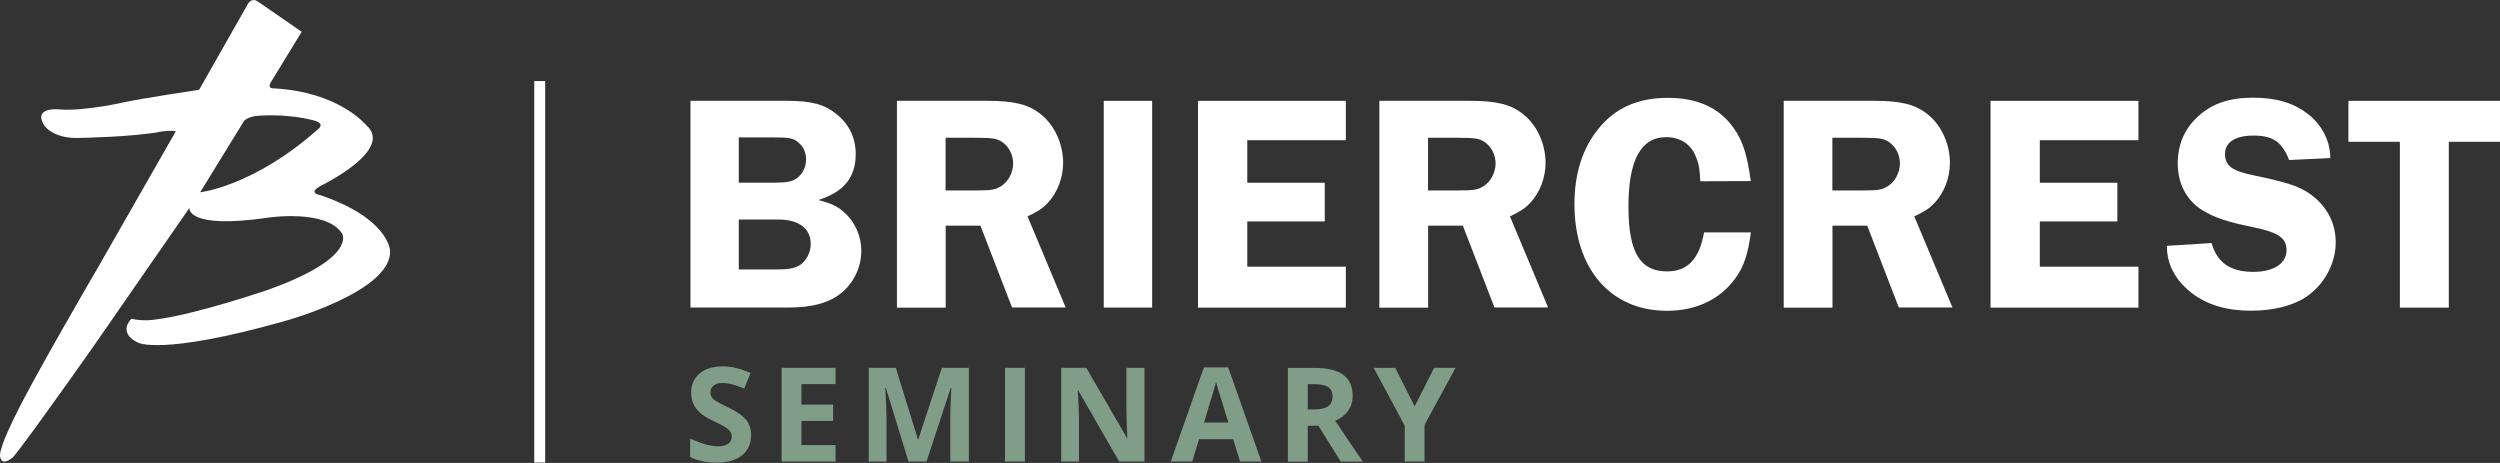
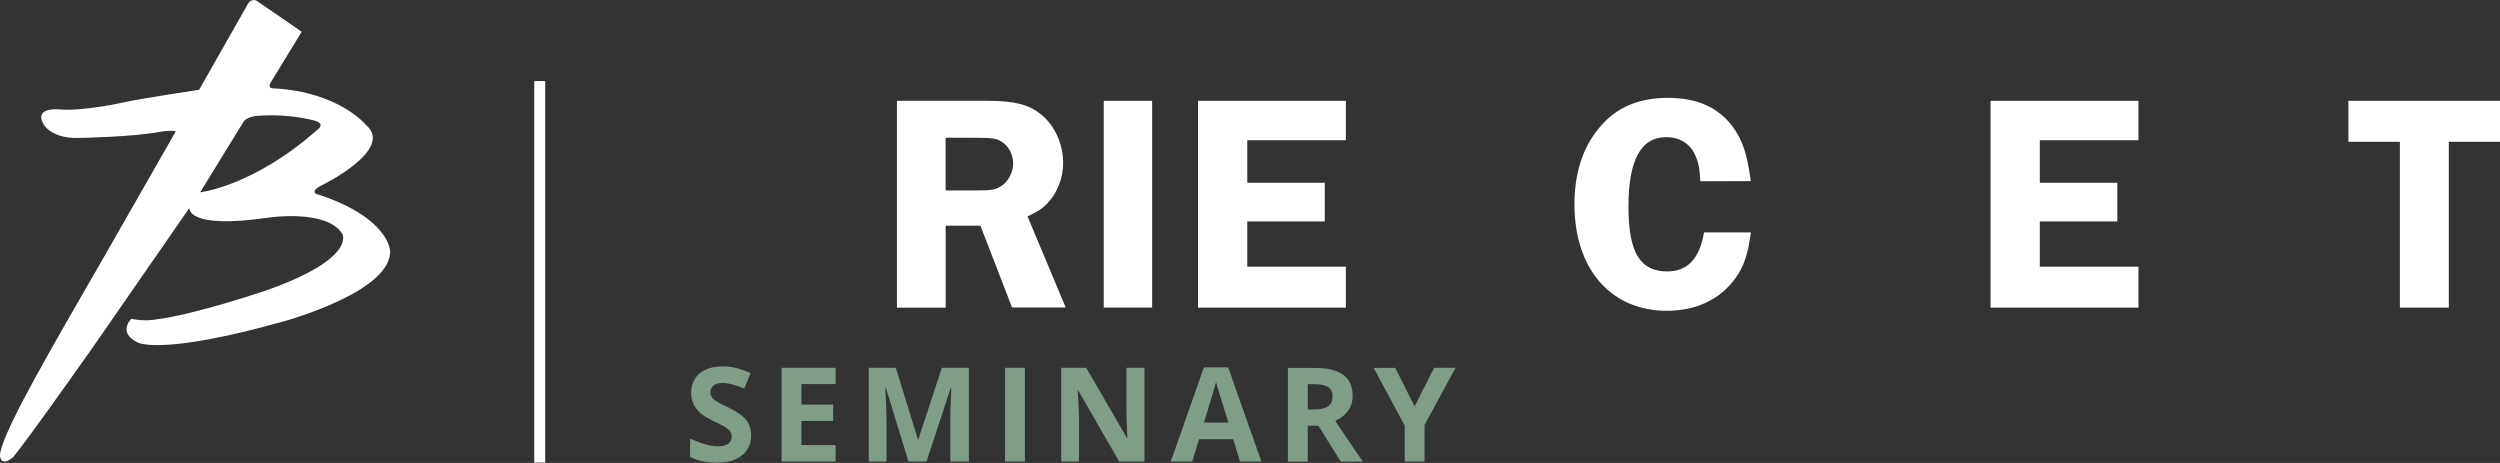
<svg xmlns="http://www.w3.org/2000/svg" id="Layer_1" viewBox="0 0 285.64 52.89">
  <rect x="0" y="0" width="285.64" height="52.89" fill="#333333" stroke="none" />
  <defs>
    <style>.cls-1{fill:#fff;}.cls-2{fill:#809d88;}</style>
  </defs>
  <rect class="cls-1" x="61.04" y="9.26" width="1.25" height="43.59" />
  <g>
-     <path class="cls-1" d="m84.41,30.79h4.25c1.45,0,2.12-.14,2.73-.5.74-.5,1.24-1.45,1.24-2.41,0-1.77-1.35-2.8-3.72-2.8h-4.5v5.7Zm0-9.92h4.18c1.35,0,1.95-.14,2.48-.53.64-.46,1.03-1.27,1.03-2.12,0-.74-.28-1.45-.82-1.88-.6-.57-1.03-.64-3.08-.64h-3.79v5.17Zm5.49-9.35c2.8,0,4.29.39,5.67,1.52,1.45,1.13,2.2,2.73,2.2,4.57,0,2.66-1.38,4.35-4.28,5.24,1.49.39,2.2.71,3.01,1.45,1.21,1.1,1.91,2.69,1.91,4.36,0,1.81-.81,3.54-2.16,4.71-1.45,1.24-3.4,1.77-6.34,1.77h-11.02V11.52h11.02Z" />
    <path class="cls-1" d="m108.04,21.76h3.4c1.84,0,2.27-.07,2.94-.49.81-.5,1.38-1.56,1.38-2.59,0-.92-.42-1.81-1.1-2.34-.71-.53-1.13-.6-3.36-.6h-3.26v6.02Zm0,13.39h-5.56V11.52h10.38c3.05,0,4.71.42,6.13,1.59,1.52,1.24,2.48,3.36,2.48,5.49,0,1.7-.64,3.4-1.77,4.6-.57.6-1.1.96-2.3,1.52l4.36,10.41h-6.13l-3.61-9.35h-3.97v9.35Z" />
    <rect class="cls-1" x="126.11" y="11.52" width="5.53" height="23.62" />
    <polygon class="cls-1" points="136.88 11.52 136.88 35.15 153.77 35.15 153.77 30.47 142.51 30.47 142.51 25.3 151.36 25.3 151.36 20.88 142.51 20.88 142.51 16.02 153.77 16.02 153.77 11.52 136.88 11.52" />
-     <path class="cls-1" d="m163.16,21.76h3.4c1.84,0,2.27-.07,2.94-.49.82-.5,1.38-1.56,1.38-2.59,0-.92-.42-1.81-1.1-2.34-.71-.53-1.13-.6-3.36-.6h-3.26v6.02Zm0,13.39h-5.56V11.52h10.38c3.05,0,4.71.42,6.13,1.59,1.52,1.24,2.48,3.36,2.48,5.49,0,1.7-.64,3.4-1.77,4.6-.57.6-1.1.96-2.3,1.52l4.36,10.41h-6.13l-3.61-9.35h-3.97v9.35Z" />
    <path class="cls-1" d="m194.27,20.7c-.07-1.52-.21-2.16-.6-3.01-.57-1.28-1.77-2.02-3.29-2.02-2.9,0-4.32,2.62-4.32,7.94s1.38,7.4,4.43,7.4c2.34,0,3.68-1.45,4.21-4.46h5.35c-.32,2.35-.74,3.83-1.77,5.24-1.74,2.41-4.46,3.72-7.83,3.72-6.41,0-10.56-4.78-10.56-12.18,0-3.47.92-6.41,2.76-8.64,1.91-2.37,4.5-3.51,7.9-3.51s5.85,1.13,7.47,3.36c1.17,1.59,1.63,3.35,2.02,6.15l-5.77.02Z" />
-     <path class="cls-1" d="m209.36,21.76h3.4c1.84,0,2.27-.07,2.94-.49.81-.5,1.38-1.56,1.38-2.59,0-.92-.42-1.81-1.1-2.34-.71-.53-1.13-.6-3.36-.6h-3.26v6.02Zm0,13.39h-5.56V11.52h10.38c3.05,0,4.71.42,6.13,1.59,1.52,1.24,2.48,3.36,2.48,5.49,0,1.7-.64,3.4-1.77,4.6-.57.6-1.1.96-2.3,1.52l4.36,10.41h-6.13l-3.61-9.35h-3.97v9.35Z" />
    <polygon class="cls-1" points="227.43 11.52 227.43 35.15 244.33 35.15 244.33 30.47 233.06 30.47 233.06 25.3 241.92 25.3 241.92 20.88 233.06 20.88 233.06 16.02 244.33 16.02 244.33 11.52 227.43 11.52" />
-     <path class="cls-1" d="m261.55,18.29c-.85-2.13-1.88-2.8-4.11-2.8-2.05,0-3.22.78-3.22,2.09,0,1.38.85,1.98,3.4,2.48,3.54.74,4.99,1.2,6.2,2.02,1.98,1.35,3.05,3.33,3.05,5.6,0,2.48-1.35,4.92-3.47,6.3-1.52.99-3.75,1.52-6.23,1.52-2.76,0-4.99-.67-6.76-2.02-1.49-1.17-2.83-2.88-2.83-5.39l5.1-.32c.67,2.27,2.16,3.29,4.78,3.29,2.34,0,3.79-.96,3.79-2.48,0-1.42-.96-2.06-4.11-2.69-2.62-.53-4.14-1.03-5.45-1.84-1.84-1.1-2.87-3.05-2.87-5.38,0-2.2.81-4.04,2.41-5.45,1.59-1.42,3.54-2.06,6.2-2.06s4.6.6,6.2,1.81c1.24.92,2.62,2.72,2.62,5.09l-4.67.22Z" />
    <polygon class="cls-1" points="268.32 11.52 268.32 16.2 274.2 16.2 274.2 35.15 279.79 35.15 279.79 16.2 285.64 16.2 285.64 11.52 268.32 11.52" />
  </g>
  <path class="cls-1" d="m44.55,28.55s-.21-3.67-8.07-6.29c0,0-1.36-.21.21-1.05,0,0,8.44-4.09,5.14-6.92,0,0-3.04-3.77-10.48-4.19,0,0-.97.11-.32-.84l3.44-5.63L29.38.12s-.69-.49-1.18.55l-5.45,9.59s-6.61.99-8.49,1.41c0,0-4.61,1.05-7.34.84,0,0-3.2-.4-1.89,1.78,0,0,.94,1.57,3.98,1.47,0,0,6.29-.1,9.43-.73,0,0,1.1-.17,1.65-.03l-8.96,15.67S3.67,43.44,1.68,47.63c0,0-1.68,3.3-1.68,4.4,0,0,0,1.35,1.36.31,0,0-.31.86,9.12-12.48l11.16-16.1s-.36,2.47,8.97,1.11c0,0,6.67-1.02,8.49,1.83,0,0,1.73,2.78-8.59,6.45,0,0-8.28,2.83-12.79,3.36,0,0-1.22.24-2.71-.09,0,0-1.64,1.56.72,2.71,0,0,2.57,1.57,16.85-2.46,0,0,12.4-3.41,11.98-8.13m-21.69-6.57l4.92-8c.21-.52,1.36-.71,1.36-.71,0,0,3.26-.39,6.71.5,1.44.37.42,1.05.42,1.05-7.34,6.5-13.41,7.16-13.41,7.16" />
  <path class="cls-2" d="m159.41,42.03h-2.46l3.55,6.61v4.09h2.26v-4.17l3.55-6.54h-2.45l-2.23,4.41-2.22-4.41Zm-8.78,6.6l2.56,4.11h2.52c-.49-.7-1.54-2.26-3.15-4.66.63-.28,1.12-.66,1.47-1.15.35-.49.52-1.05.52-1.68,0-1.08-.35-1.88-1.05-2.41-.7-.53-1.77-.8-3.23-.8h-3.12v10.71h2.27v-4.11h1.21Zm-1.21-4.74h.69c.73,0,1.27.11,1.62.32.35.22.52.58.52,1.08s-.17.89-.51,1.13c-.34.24-.87.36-1.59.36h-.73v-2.89Zm-11.86,4.39c.76-2.47,1.22-4.01,1.39-4.64.04.18.1.42.19.72.09.3.49,1.61,1.21,3.92h-2.79Zm6.56,4.45l-3.79-10.75h-2.78l-3.78,10.75h2.45l.78-2.55h3.9l.78,2.55h2.45Zm-13.38-10.71h-2.04v5.07c0,.58.04,1.56.11,2.95h-.05l-4.65-8.02h-2.86v10.71h2.03v-5.04c0-.61-.05-1.63-.14-3.06h.07l4.66,8.1h2.89v-10.71Zm-13.64,0h-2.27v10.71h2.27v-10.71Zm-11.24,10.71l2.76-8.39h.07c-.06,1.35-.09,2.18-.1,2.49,0,.31-.01.59-.01.83v5.07h2.12v-10.71h-3.09l-2.69,8.19h-.04l-2.53-8.19h-3.09v10.71h2.03v-4.98c0-.57-.05-1.71-.14-3.42h.07l2.58,8.4h2.08Zm-10.39-1.88h-3.9v-2.76h3.62v-1.86h-3.62v-2.35h3.9v-1.86h-6.17v10.71h6.17v-1.88Zm-10.22-2.87c-.37-.48-1.06-.96-2.06-1.44-.76-.36-1.24-.61-1.44-.75-.2-.14-.35-.28-.44-.43-.09-.15-.14-.32-.14-.52,0-.32.11-.58.35-.78.23-.2.56-.3.99-.3.36,0,.73.05,1.1.14.37.09.85.26,1.42.49l.73-1.77c-.55-.24-1.08-.43-1.58-.56-.51-.13-1.04-.2-1.59-.2-1.13,0-2.02.27-2.66.81-.64.54-.96,1.29-.96,2.23,0,.5.1.94.29,1.32.19.38.46.7.78.99.33.28.82.58,1.47.89.7.33,1.16.57,1.39.72.23.15.4.31.52.47.12.16.18.35.18.56,0,.38-.13.66-.4.85-.27.19-.65.29-1.15.29-.42,0-.87-.07-1.37-.2-.5-.13-1.11-.36-1.83-.68v2.11c.88.43,1.89.64,3.03.64,1.24,0,2.21-.28,2.9-.84.7-.56,1.04-1.32,1.04-2.28,0-.7-.19-1.29-.56-1.77" />
</svg>